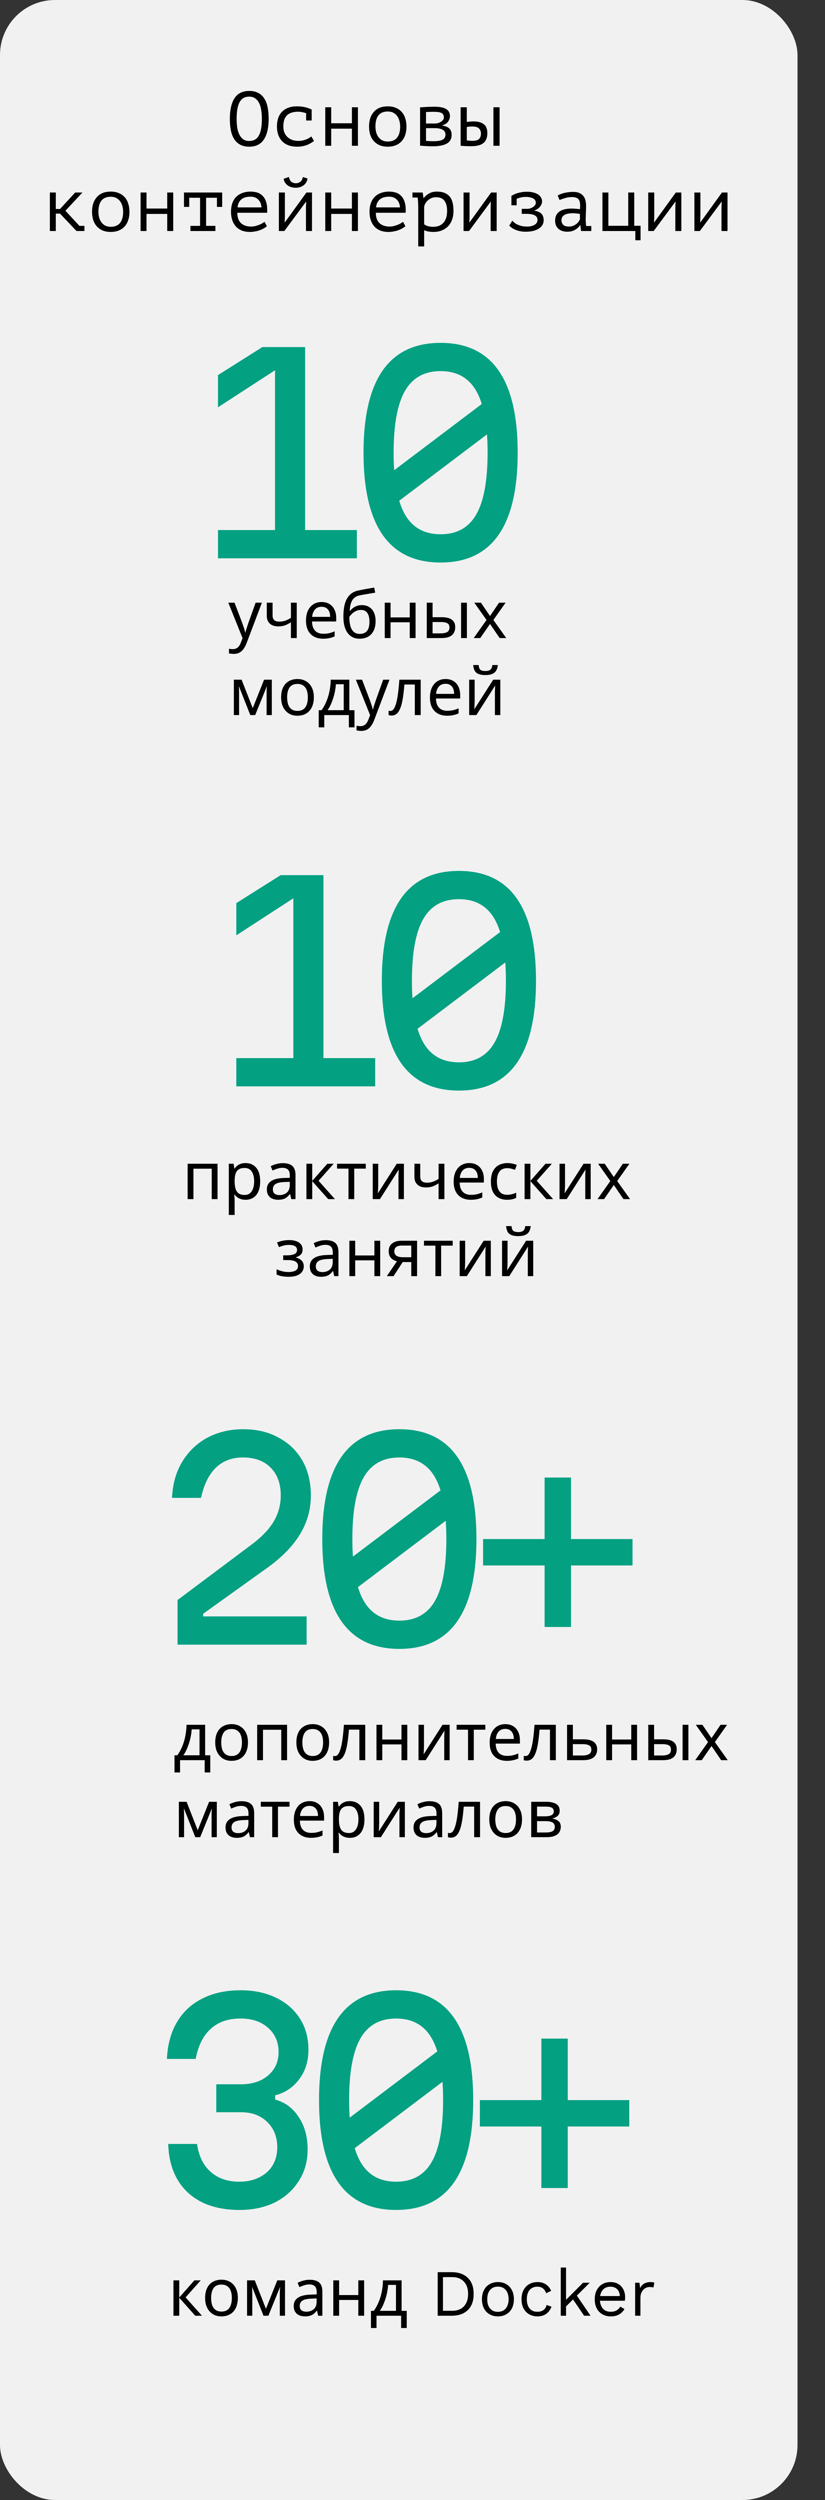
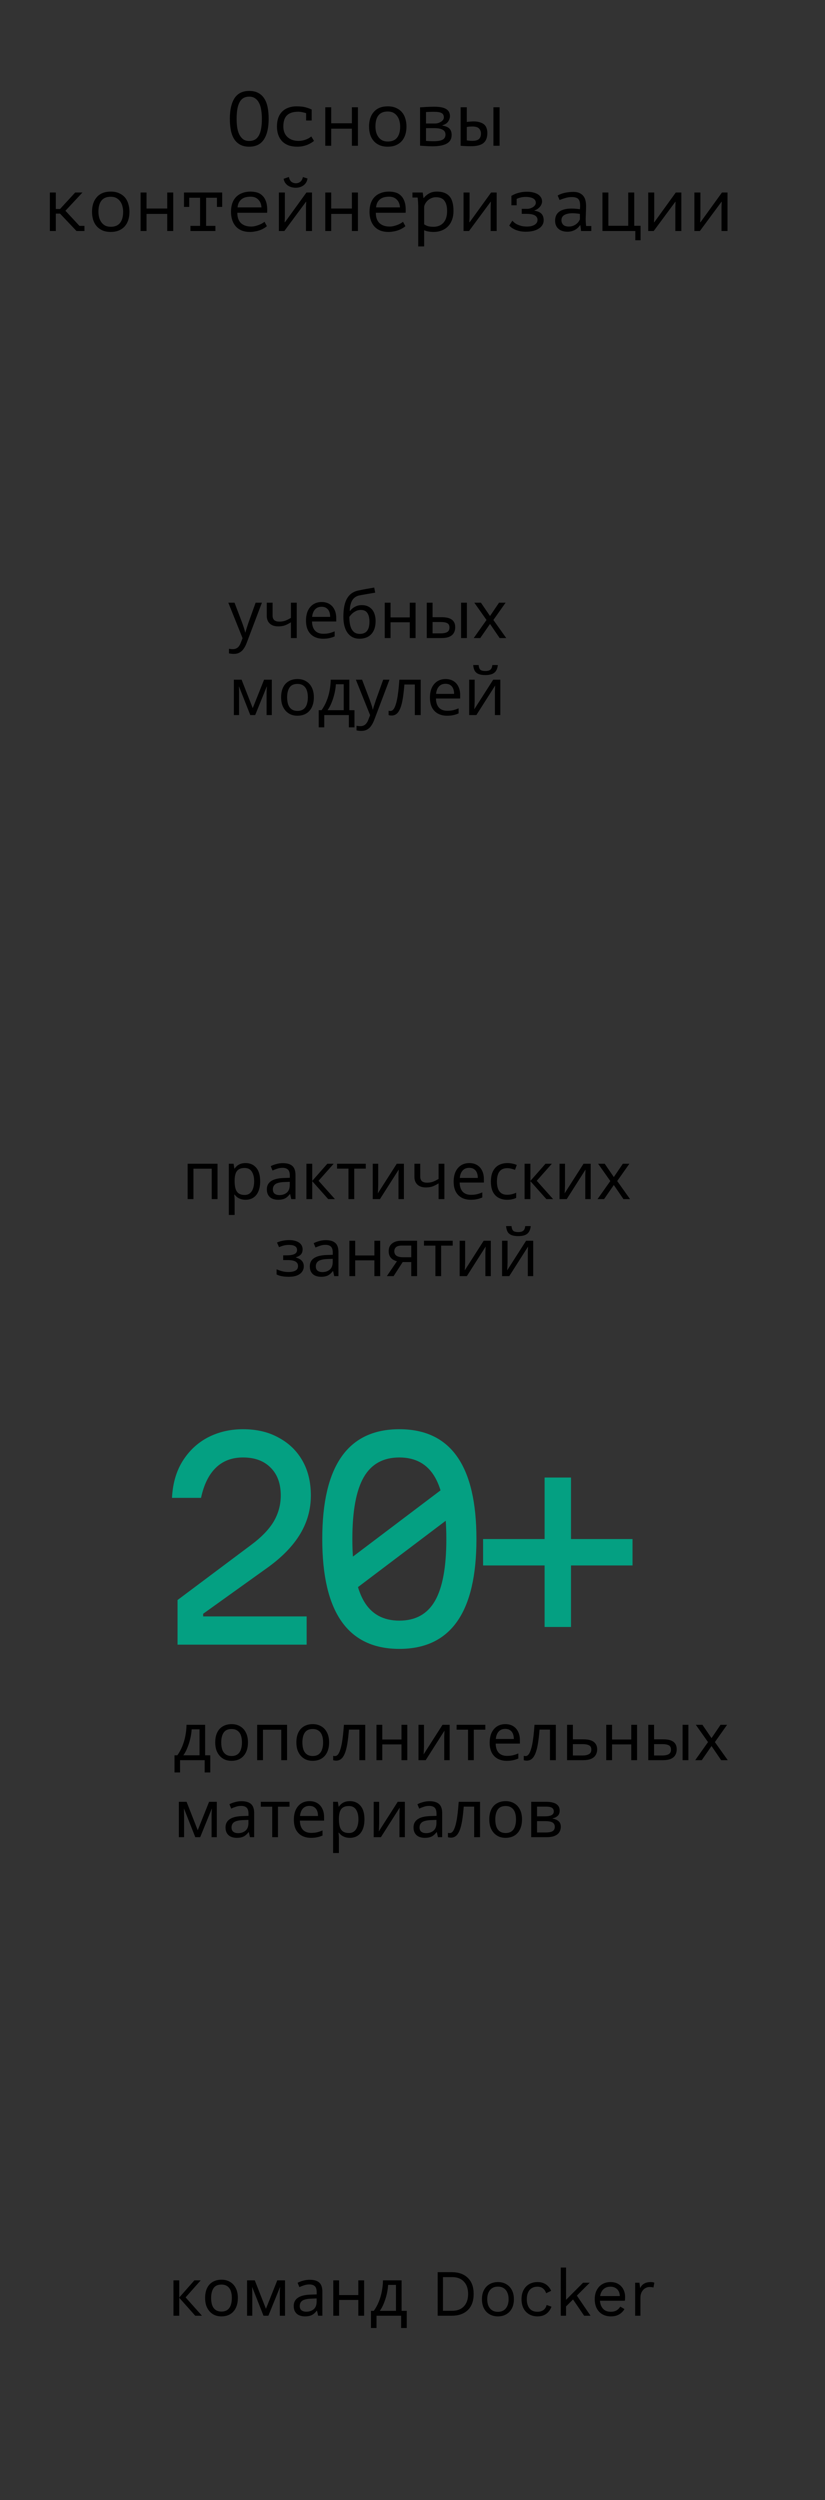
<svg xmlns="http://www.w3.org/2000/svg" width="300" height="909" viewBox="0 0 300 909" fill="none">
  <rect x="0" y="0" width="300" height="909" fill="#333333" stroke="none" />
-   <rect width="290" height="909" rx="20" fill="#F1F1F1" />
  <path d="M83.582 43.2C83.582 39.952 84.152 37.451 85.29 35.696C86.448 33.941 88.221 33.064 90.61 33.064C91.917 33.064 93.018 33.307 93.914 33.792C94.829 34.277 95.566 34.968 96.126 35.864C96.686 36.741 97.088 37.805 97.33 39.056C97.573 40.288 97.694 41.669 97.694 43.2C97.694 46.448 97.116 48.949 95.958 50.704C94.82 52.459 93.037 53.336 90.61 53.336C89.322 53.336 88.23 53.093 87.334 52.608C86.438 52.123 85.71 51.441 85.15 50.564C84.59 49.668 84.189 48.604 83.946 47.372C83.704 46.121 83.582 44.731 83.582 43.2ZM86.046 43.2C86.046 44.283 86.112 45.309 86.242 46.28C86.392 47.251 86.644 48.109 86.998 48.856C87.353 49.584 87.82 50.172 88.398 50.62C88.977 51.049 89.714 51.264 90.61 51.264C92.216 51.264 93.382 50.611 94.11 49.304C94.857 47.997 95.23 45.963 95.23 43.2C95.23 42.136 95.156 41.119 95.006 40.148C94.876 39.159 94.633 38.3 94.278 37.572C93.924 36.825 93.448 36.237 92.85 35.808C92.253 35.36 91.506 35.136 90.61 35.136C89.024 35.136 87.866 35.799 87.138 37.124C86.41 38.431 86.046 40.456 86.046 43.2ZM111.319 41.156C110.89 41.007 110.423 40.885 109.919 40.792C109.434 40.68 108.949 40.624 108.463 40.624C106.634 40.624 105.271 41.053 104.375 41.912C103.479 42.771 103.031 44.133 103.031 46C103.031 46.821 103.162 47.559 103.423 48.212C103.685 48.847 104.058 49.388 104.543 49.836C105.029 50.284 105.607 50.629 106.279 50.872C106.97 51.115 107.726 51.236 108.547 51.236C109.425 51.236 110.274 51.087 111.095 50.788C111.935 50.489 112.635 50.097 113.195 49.612L114.175 51.236C113.914 51.46 113.587 51.693 113.195 51.936C112.803 52.179 112.346 52.412 111.823 52.636C111.319 52.841 110.75 53.009 110.115 53.14C109.499 53.271 108.827 53.336 108.099 53.336C106.886 53.336 105.813 53.168 104.879 52.832C103.965 52.477 103.199 51.983 102.583 51.348C101.967 50.695 101.501 49.92 101.183 49.024C100.866 48.109 100.707 47.101 100.707 46C100.707 44.824 100.866 43.779 101.183 42.864C101.519 41.949 101.995 41.184 102.611 40.568C103.227 39.952 103.974 39.485 104.851 39.168C105.729 38.832 106.709 38.664 107.791 38.664C109.173 38.664 110.293 38.785 111.151 39.028C112.029 39.271 112.766 39.541 113.363 39.84L113.335 39.924V43.816H111.319V41.156ZM127.968 46.784H120.436V53H118.28V39H120.436V44.824H127.968V39H130.152V53H127.968V46.784ZM134.201 46C134.201 43.741 134.789 41.959 135.965 40.652C137.141 39.327 138.821 38.664 141.005 38.664C142.181 38.664 143.189 38.86 144.029 39.252C144.888 39.625 145.597 40.139 146.157 40.792C146.717 41.445 147.128 42.22 147.389 43.116C147.669 44.012 147.809 44.973 147.809 46C147.809 47.12 147.66 48.137 147.361 49.052C147.063 49.948 146.624 50.713 146.045 51.348C145.467 51.983 144.748 52.477 143.889 52.832C143.049 53.168 142.088 53.336 141.005 53.336C139.848 53.336 138.84 53.149 137.981 52.776C137.123 52.384 136.413 51.861 135.853 51.208C135.293 50.555 134.873 49.78 134.593 48.884C134.332 47.988 134.201 47.027 134.201 46ZM136.525 46C136.525 46.653 136.6 47.307 136.749 47.96C136.917 48.613 137.179 49.201 137.533 49.724C137.888 50.247 138.345 50.667 138.905 50.984C139.484 51.301 140.184 51.46 141.005 51.46C142.499 51.46 143.619 51.003 144.365 50.088C145.131 49.155 145.513 47.792 145.513 46C145.513 45.328 145.429 44.675 145.261 44.04C145.112 43.387 144.851 42.799 144.477 42.276C144.123 41.753 143.656 41.333 143.077 41.016C142.517 40.699 141.827 40.54 141.005 40.54C139.512 40.54 138.392 40.997 137.645 41.912C136.899 42.827 136.525 44.189 136.525 46ZM152.755 39.028C153.109 39.009 153.464 38.991 153.819 38.972C154.173 38.935 154.556 38.907 154.967 38.888C155.377 38.869 155.816 38.851 156.283 38.832C156.768 38.813 157.309 38.804 157.907 38.804C159.923 38.804 161.379 39.093 162.275 39.672C163.171 40.232 163.619 41.081 163.619 42.22C163.619 42.873 163.404 43.527 162.975 44.18C162.545 44.815 161.845 45.272 160.875 45.552V45.664C162.107 45.869 162.975 46.252 163.479 46.812C163.983 47.353 164.235 48.1 164.235 49.052C164.235 50.508 163.637 51.563 162.443 52.216C161.267 52.869 159.549 53.196 157.291 53.196C156.395 53.196 155.592 53.168 154.883 53.112C154.173 53.075 153.464 53.028 152.755 52.972V39.028ZM154.911 51.236C155.34 51.273 155.769 51.301 156.199 51.32C156.628 51.339 157.113 51.348 157.655 51.348C159.111 51.348 160.193 51.171 160.903 50.816C161.631 50.443 161.995 49.808 161.995 48.912C161.995 48.557 161.92 48.24 161.771 47.96C161.64 47.68 161.407 47.437 161.071 47.232C160.753 47.027 160.333 46.868 159.811 46.756C159.288 46.644 158.635 46.588 157.851 46.588H154.911V51.236ZM158.243 44.908C158.616 44.908 158.989 44.852 159.363 44.74C159.736 44.609 160.072 44.451 160.371 44.264C160.688 44.059 160.94 43.825 161.127 43.564C161.313 43.284 161.407 42.995 161.407 42.696C161.407 41.931 161.127 41.399 160.567 41.1C160.025 40.801 159.111 40.652 157.823 40.652C157.113 40.652 156.544 40.661 156.115 40.68C155.704 40.699 155.303 40.717 154.911 40.736V44.908H158.243ZM169.74 51.04C170.43 51.152 171.093 51.208 171.728 51.208C172.904 51.208 173.725 50.984 174.192 50.536C174.658 50.069 174.892 49.416 174.892 48.576C174.892 47.829 174.658 47.213 174.192 46.728C173.744 46.243 172.95 46 171.812 46C171.494 46 171.149 46.009 170.776 46.028C170.402 46.047 170.057 46.103 169.74 46.196V51.04ZM169.74 44.348C170.188 44.273 170.617 44.227 171.028 44.208C171.438 44.171 171.83 44.152 172.204 44.152C173.156 44.152 173.949 44.264 174.584 44.488C175.237 44.693 175.76 44.983 176.152 45.356C176.544 45.729 176.814 46.177 176.964 46.7C177.132 47.204 177.216 47.745 177.216 48.324C177.216 50.023 176.74 51.255 175.788 52.02C174.854 52.785 173.333 53.168 171.224 53.168C170.029 53.168 168.788 53.112 167.5 53V39H169.74V44.348ZM179.428 39H181.668V53H179.428V39ZM21.83 77.672H20.29V84H18.134V70H20.29V75.992H21.83L27.346 70H29.978L23.79 76.636L28.886 82.124H30.706V84H27.822L21.83 77.672ZM33.467 77C33.467 74.741 34.055 72.959 35.231 71.652C36.407 70.327 38.087 69.664 40.271 69.664C41.447 69.664 42.455 69.86 43.295 70.252C44.154 70.625 44.863 71.139 45.423 71.792C45.983 72.445 46.394 73.22 46.655 74.116C46.935 75.012 47.075 75.973 47.075 77C47.075 78.12 46.926 79.137 46.627 80.052C46.328 80.948 45.89 81.713 45.311 82.348C44.732 82.983 44.014 83.477 43.155 83.832C42.315 84.168 41.354 84.336 40.271 84.336C39.114 84.336 38.106 84.149 37.247 83.776C36.388 83.384 35.679 82.861 35.119 82.208C34.559 81.555 34.139 80.78 33.859 79.884C33.598 78.988 33.467 78.027 33.467 77ZM35.791 77C35.791 77.653 35.866 78.307 36.015 78.96C36.183 79.613 36.444 80.201 36.799 80.724C37.154 81.247 37.611 81.667 38.171 81.984C38.75 82.301 39.45 82.46 40.271 82.46C41.764 82.46 42.884 82.003 43.631 81.088C44.396 80.155 44.779 78.792 44.779 77C44.779 76.328 44.695 75.675 44.527 75.04C44.378 74.387 44.116 73.799 43.743 73.276C43.388 72.753 42.922 72.333 42.343 72.016C41.783 71.699 41.092 71.54 40.271 71.54C38.778 71.54 37.658 71.997 36.911 72.912C36.164 73.827 35.791 75.189 35.791 77ZM60.812 77.784H53.28V84H51.124V70H53.28V75.824H60.812V70H62.996V84H60.812V77.784ZM66.905 70H80.793V75.236H78.889V71.904H74.941V82.124H78.329V84H69.257V82.124H72.757V71.904H68.809V75.236H66.905V70ZM97.05 82.236C96.714 82.535 96.313 82.815 95.846 83.076C95.398 83.337 94.904 83.561 94.362 83.748C93.821 83.935 93.252 84.075 92.654 84.168C92.076 84.28 91.488 84.336 90.89 84.336C89.77 84.336 88.781 84.168 87.922 83.832C87.064 83.477 86.345 82.983 85.766 82.348C85.188 81.695 84.749 80.92 84.45 80.024C84.152 79.128 84.002 78.12 84.002 77C84.002 75.824 84.161 74.779 84.478 73.864C84.814 72.949 85.29 72.184 85.906 71.568C86.522 70.952 87.269 70.485 88.146 70.168C89.024 69.832 90.004 69.664 91.086 69.664C91.87 69.664 92.645 69.767 93.41 69.972C94.176 70.177 94.848 70.569 95.426 71.148C96.024 71.708 96.481 72.492 96.798 73.5C97.116 74.489 97.228 75.777 97.134 77.364H86.298C86.298 79.044 86.746 80.304 87.642 81.144C88.557 81.965 89.77 82.376 91.282 82.376C91.786 82.376 92.281 82.32 92.766 82.208C93.27 82.077 93.746 81.928 94.194 81.76C94.642 81.592 95.034 81.405 95.37 81.2C95.725 80.995 95.996 80.808 96.182 80.64L97.05 82.236ZM91.142 71.512C90.526 71.512 89.938 71.577 89.378 71.708C88.837 71.839 88.352 72.063 87.922 72.38C87.512 72.679 87.166 73.08 86.886 73.584C86.625 74.069 86.457 74.676 86.382 75.404H95.09C94.997 74.172 94.596 73.22 93.886 72.548C93.196 71.857 92.281 71.512 91.142 71.512ZM111.263 75.208L111.347 73.36H111.263L103.395 84H101.407V70H103.591V79.044L103.507 80.808H103.619L111.431 70H113.447V84H111.263V75.208ZM105.047 64.344C105.234 65.203 105.551 65.8 105.999 66.136C106.466 66.472 106.998 66.64 107.595 66.64C108.193 66.64 108.725 66.463 109.191 66.108C109.658 65.753 109.975 65.175 110.143 64.372L111.823 64.904C111.655 65.987 111.17 66.817 110.367 67.396C109.583 67.975 108.641 68.264 107.539 68.264C107.035 68.264 106.531 68.199 106.027 68.068C105.542 67.937 105.103 67.741 104.711 67.48C104.319 67.219 103.983 66.883 103.703 66.472C103.423 66.061 103.237 65.576 103.143 65.016L105.047 64.344ZM127.968 77.784H120.436V84H118.28V70H120.436V75.824H127.968V70H130.152V84H127.968V77.784ZM147.417 82.236C147.081 82.535 146.68 82.815 146.213 83.076C145.765 83.337 145.271 83.561 144.729 83.748C144.188 83.935 143.619 84.075 143.021 84.168C142.443 84.28 141.855 84.336 141.257 84.336C140.137 84.336 139.148 84.168 138.289 83.832C137.431 83.477 136.712 82.983 136.133 82.348C135.555 81.695 135.116 80.92 134.817 80.024C134.519 79.128 134.369 78.12 134.369 77C134.369 75.824 134.528 74.779 134.845 73.864C135.181 72.949 135.657 72.184 136.273 71.568C136.889 70.952 137.636 70.485 138.513 70.168C139.391 69.832 140.371 69.664 141.453 69.664C142.237 69.664 143.012 69.767 143.777 69.972C144.543 70.177 145.215 70.569 145.793 71.148C146.391 71.708 146.848 72.492 147.165 73.5C147.483 74.489 147.595 75.777 147.501 77.364H136.665C136.665 79.044 137.113 80.304 138.009 81.144C138.924 81.965 140.137 82.376 141.649 82.376C142.153 82.376 142.648 82.32 143.133 82.208C143.637 82.077 144.113 81.928 144.561 81.76C145.009 81.592 145.401 81.405 145.737 81.2C146.092 80.995 146.363 80.808 146.549 80.64L147.417 82.236ZM141.509 71.512C140.893 71.512 140.305 71.577 139.745 71.708C139.204 71.839 138.719 72.063 138.289 72.38C137.879 72.679 137.533 73.08 137.253 73.584C136.992 74.069 136.824 74.676 136.749 75.404H145.457C145.364 74.172 144.963 73.22 144.253 72.548C143.563 71.857 142.648 71.512 141.509 71.512ZM152.083 74.9C152.083 74.732 152.073 74.517 152.055 74.256C152.055 73.976 152.045 73.696 152.027 73.416C152.008 73.117 151.98 72.828 151.943 72.548C151.924 72.268 151.896 72.025 151.859 71.82H149.983V70H153.707L153.987 71.96H154.127C154.631 71.307 155.265 70.765 156.031 70.336C156.815 69.888 157.767 69.664 158.887 69.664C160.884 69.664 162.387 70.215 163.395 71.316C164.403 72.417 164.907 74.219 164.907 76.72C164.907 77.896 164.729 78.96 164.375 79.912C164.039 80.845 163.553 81.639 162.919 82.292C162.284 82.945 161.519 83.449 160.623 83.804C159.727 84.159 158.737 84.336 157.655 84.336C157.263 84.336 156.908 84.317 156.591 84.28C156.292 84.261 156.012 84.224 155.751 84.168C155.508 84.131 155.265 84.075 155.023 84C154.78 83.925 154.519 83.832 154.239 83.72V89.6H152.083V74.9ZM158.523 71.708C157.963 71.708 157.431 71.811 156.927 72.016C156.441 72.221 156.003 72.492 155.611 72.828C155.237 73.164 154.929 73.537 154.687 73.948C154.444 74.359 154.295 74.769 154.239 75.18V81.564C154.649 81.844 155.107 82.068 155.611 82.236C156.133 82.385 156.815 82.46 157.655 82.46C159.148 82.46 160.343 81.975 161.239 81.004C162.135 80.015 162.583 78.577 162.583 76.692C162.583 75.105 162.265 73.883 161.631 73.024C161.015 72.147 159.979 71.708 158.523 71.708ZM178.42 75.208L178.504 73.36H178.42L170.552 84H168.564V70H170.748V79.044L170.664 80.808H170.776L178.588 70H180.604V84H178.42V75.208ZM185.969 71.316L185.941 71.232C186.258 71.045 186.594 70.868 186.949 70.7C187.322 70.513 187.733 70.355 188.181 70.224C188.647 70.075 189.17 69.953 189.749 69.86C190.327 69.767 190.99 69.72 191.737 69.72C192.502 69.72 193.211 69.804 193.865 69.972C194.518 70.121 195.087 70.345 195.573 70.644C196.058 70.943 196.431 71.316 196.693 71.764C196.973 72.193 197.113 72.688 197.113 73.248C197.113 73.547 197.047 73.864 196.917 74.2C196.805 74.517 196.627 74.825 196.385 75.124C196.142 75.423 195.853 75.693 195.517 75.936C195.181 76.179 194.798 76.365 194.369 76.496V76.608C195.601 76.813 196.459 77.205 196.945 77.784C197.449 78.363 197.701 79.128 197.701 80.08C197.701 80.677 197.561 81.228 197.281 81.732C197.001 82.236 196.581 82.675 196.021 83.048C195.479 83.421 194.798 83.72 193.977 83.944C193.174 84.149 192.231 84.252 191.149 84.252C190.346 84.252 189.618 84.177 188.965 84.028C188.311 83.879 187.733 83.692 187.229 83.468C186.743 83.244 186.323 83.001 185.969 82.74C185.633 82.479 185.371 82.236 185.185 82.012L186.305 80.248C186.51 80.472 186.762 80.715 187.061 80.976C187.359 81.219 187.723 81.443 188.153 81.648C188.601 81.853 189.105 82.031 189.665 82.18C190.243 82.311 190.906 82.376 191.653 82.376C192.175 82.376 192.661 82.329 193.109 82.236C193.575 82.124 193.977 81.975 194.313 81.788C194.667 81.583 194.947 81.331 195.153 81.032C195.358 80.715 195.461 80.351 195.461 79.94C195.461 79.231 195.134 78.689 194.481 78.316C193.846 77.943 192.791 77.756 191.317 77.756H189.721V75.936H191.709C192.082 75.936 192.455 75.88 192.829 75.768C193.202 75.637 193.538 75.479 193.837 75.292C194.135 75.087 194.378 74.853 194.565 74.592C194.751 74.312 194.845 74.023 194.845 73.724C194.845 73.351 194.751 73.033 194.565 72.772C194.378 72.492 194.117 72.268 193.781 72.1C193.463 71.932 193.081 71.811 192.633 71.736C192.203 71.643 191.746 71.596 191.261 71.596C190.514 71.596 189.861 71.671 189.301 71.82C188.741 71.951 188.265 72.119 187.873 72.324V74.648H185.969V71.316ZM202.786 71.092C203.588 70.625 204.494 70.289 205.502 70.084C206.51 69.879 207.499 69.776 208.47 69.776C209.422 69.776 210.196 69.925 210.794 70.224C211.41 70.523 211.886 70.915 212.222 71.4C212.576 71.867 212.81 72.408 212.922 73.024C213.052 73.621 213.118 74.228 213.118 74.844C213.118 75.553 213.099 76.309 213.062 77.112C213.024 77.915 212.996 78.717 212.978 79.52C212.978 80.453 213.034 81.34 213.146 82.18H215.022V84H211.298L211.046 81.9H210.906C210.794 82.068 210.626 82.283 210.402 82.544C210.178 82.805 209.879 83.067 209.506 83.328C209.151 83.571 208.712 83.785 208.19 83.972C207.667 84.159 207.051 84.252 206.342 84.252C204.96 84.252 203.868 83.897 203.066 83.188C202.263 82.479 201.862 81.508 201.862 80.276C201.862 79.324 202.067 78.531 202.478 77.896C202.907 77.261 203.514 76.776 204.298 76.44C205.082 76.104 206.024 75.908 207.126 75.852C208.246 75.796 209.496 75.871 210.878 76.076C210.971 75.217 210.98 74.508 210.906 73.948C210.85 73.369 210.7 72.912 210.458 72.576C210.234 72.24 209.907 72.007 209.478 71.876C209.067 71.727 208.554 71.652 207.938 71.652C207.098 71.652 206.295 71.773 205.53 72.016C204.764 72.24 204.083 72.473 203.486 72.716L202.786 71.092ZM206.902 82.376C207.424 82.376 207.91 82.292 208.358 82.124C208.806 81.956 209.198 81.741 209.534 81.48C209.87 81.219 210.15 80.939 210.374 80.64C210.598 80.323 210.766 80.024 210.878 79.744V77.784C209.907 77.616 209.011 77.532 208.19 77.532C207.368 77.532 206.659 77.625 206.062 77.812C205.464 77.98 204.998 78.251 204.662 78.624C204.326 78.997 204.158 79.483 204.158 80.08C204.158 80.696 204.363 81.237 204.774 81.704C205.203 82.152 205.912 82.376 206.902 82.376ZM232.931 87.36H231.027V84H219.071V70H221.227V82.096H228.451V70H230.635V82.096H232.931V87.36ZM245.576 75.208L245.66 73.36H245.576L237.708 84H235.72V70H237.904V79.044L237.82 80.808H237.932L245.744 70H247.76V84H245.576V75.208ZM262.365 75.208L262.449 73.36H262.365L254.497 84H252.509V70H254.693V79.044L254.609 80.808H254.721L262.533 70H264.549V84H262.365V75.208Z" fill="black" />
-   <path d="M110.952 126.2V192.728H129.768V203H79.272V192.728H100.008V130.808L103.08 132.632L79.272 148.088V136.376L95.4 126.2H110.952ZM160.219 204.536C150.875 204.536 143.867 201.208 139.195 194.552C134.523 187.896 132.187 177.912 132.187 164.6C132.187 151.288 134.523 141.304 139.195 134.648C143.867 127.992 150.875 124.664 160.219 124.664C169.563 124.664 176.571 127.992 181.243 134.648C185.915 141.304 188.251 151.288 188.251 164.6C188.251 177.912 185.915 187.896 181.243 194.552C176.571 201.208 169.563 204.536 160.219 204.536ZM160.219 194.264C166.107 194.264 170.427 191.864 173.179 187.064C175.931 182.264 177.307 174.776 177.307 164.6C177.307 154.424 175.931 146.936 173.179 142.136C170.427 137.336 166.107 134.936 160.219 134.936C154.331 134.936 150.011 137.336 147.259 142.136C144.507 146.936 143.131 154.424 143.131 164.6C143.131 174.776 144.507 182.264 147.259 187.064C150.011 191.864 154.331 194.264 160.219 194.264ZM139.963 173.528L180.091 143.192V155.672L139.963 186.008V173.528Z" fill="#04A082" />
-   <path d="M117.613 318.2V384.728H136.429V395H85.933V384.728H106.669V322.808L109.741 324.632L85.933 340.088V328.376L102.061 318.2H117.613ZM166.879 396.536C157.535 396.536 150.527 393.208 145.855 386.552C141.183 379.896 138.847 369.912 138.847 356.6C138.847 343.288 141.183 333.304 145.855 326.648C150.527 319.992 157.535 316.664 166.879 316.664C176.223 316.664 183.231 319.992 187.903 326.648C192.575 333.304 194.911 343.288 194.911 356.6C194.911 369.912 192.575 379.896 187.903 386.552C183.231 393.208 176.223 396.536 166.879 396.536ZM166.879 386.264C172.767 386.264 177.087 383.864 179.839 379.064C182.591 374.264 183.967 366.776 183.967 356.6C183.967 346.424 182.591 338.936 179.839 334.136C177.087 329.336 172.767 326.936 166.879 326.936C160.991 326.936 156.671 329.336 153.919 334.136C151.167 338.936 149.791 346.424 149.791 356.6C149.791 366.776 151.167 374.264 153.919 379.064C156.671 383.864 160.991 386.264 166.879 386.264ZM146.623 365.528L186.751 335.192V347.672L146.623 378.008V365.528Z" fill="#04A082" />
  <path d="M64.56 581.776L91.344 561.712C95.056 558.96 97.776 556.144 99.504 553.264C101.232 550.32 102.096 547.152 102.096 543.76C102.096 539.472 100.88 536.112 98.448 533.68C96.016 531.184 92.656 529.936 88.368 529.936C84.336 529.936 81.04 531.184 78.48 533.68C75.92 536.176 74.128 539.824 73.104 544.624H62.544C62.8 539.44 64.08 534.992 66.384 531.28C68.752 527.504 71.824 524.624 75.6 522.64C79.44 520.656 83.696 519.664 88.368 519.664C93.36 519.664 97.68 520.688 101.328 522.736C105.04 524.72 107.92 527.504 109.968 531.088C112.016 534.672 113.04 538.896 113.04 543.76C113.04 548.752 111.76 553.392 109.2 557.68C106.64 561.968 102.768 566 97.584 569.776L73.872 586.768V587.728H111.504V598H64.56V581.776ZM145.219 599.536C135.875 599.536 128.867 596.208 124.195 589.552C119.523 582.896 117.187 572.912 117.187 559.6C117.187 546.288 119.523 536.304 124.195 529.648C128.867 522.992 135.875 519.664 145.219 519.664C154.563 519.664 161.571 522.992 166.243 529.648C170.915 536.304 173.251 546.288 173.251 559.6C173.251 572.912 170.915 582.896 166.243 589.552C161.571 596.208 154.563 599.536 145.219 599.536ZM145.219 589.264C151.107 589.264 155.427 586.864 158.179 582.064C160.931 577.264 162.307 569.776 162.307 559.6C162.307 549.424 160.931 541.936 158.179 537.136C155.427 532.336 151.107 529.936 145.219 529.936C139.331 529.936 135.011 532.336 132.259 537.136C129.507 541.936 128.131 549.424 128.131 559.6C128.131 569.776 129.507 577.264 132.259 582.064C135.011 586.864 139.331 589.264 145.219 589.264ZM124.963 568.528L165.091 538.192V550.672L124.963 581.008V568.528ZM198.038 591.568V569.2H175.67V559.6H198.038V537.232H207.638V559.6H230.006V569.2H207.638V591.568H198.038Z" fill="#04A082" />
  <path d="M83.024 219.136H85.28L88.064 226.456C88.224 226.888 88.368 227.304 88.496 227.704C88.64 228.104 88.768 228.496 88.88 228.88C88.992 229.248 89.08 229.608 89.144 229.96H89.24C89.336 229.56 89.488 229.04 89.696 228.4C89.904 227.744 90.12 227.088 90.344 226.432L92.96 219.136H95.24L89.696 233.776C89.392 234.576 89.032 235.272 88.616 235.864C88.216 236.472 87.72 236.936 87.128 237.256C86.552 237.592 85.848 237.76 85.016 237.76C84.632 237.76 84.296 237.736 84.008 237.688C83.72 237.656 83.472 237.616 83.264 237.568V235.888C83.44 235.92 83.648 235.952 83.888 235.984C84.144 236.016 84.408 236.032 84.68 236.032C85.176 236.032 85.6 235.936 85.952 235.744C86.32 235.568 86.632 235.304 86.888 234.952C87.144 234.616 87.36 234.216 87.536 233.752L88.208 232.048L83.024 219.136ZM99.122 223.816C99.122 224.568 99.33 225.128 99.746 225.496C100.178 225.848 100.794 226.024 101.594 226.024C102.394 226.024 103.122 225.904 103.778 225.664C104.434 225.408 105.106 225.072 105.794 224.656V219.136H107.906V232H105.794V226.264C105.074 226.728 104.362 227.096 103.658 227.368C102.97 227.624 102.138 227.752 101.162 227.752C99.85 227.752 98.826 227.408 98.09 226.72C97.37 226.032 97.01 225.112 97.01 223.96V219.136H99.122V223.816ZM116.961 218.896C118.065 218.896 119.009 219.136 119.793 219.616C120.593 220.096 121.201 220.776 121.617 221.656C122.049 222.52 122.265 223.536 122.265 224.704V225.976H113.457C113.489 227.432 113.857 228.544 114.561 229.312C115.281 230.064 116.281 230.44 117.561 230.44C118.377 230.44 119.097 230.368 119.721 230.224C120.361 230.064 121.017 229.84 121.689 229.552V231.4C121.033 231.688 120.385 231.896 119.745 232.024C119.105 232.168 118.345 232.24 117.465 232.24C116.249 232.24 115.169 231.992 114.225 231.496C113.297 231 112.569 230.264 112.041 229.288C111.529 228.296 111.273 227.088 111.273 225.664C111.273 224.256 111.505 223.048 111.969 222.04C112.449 221.032 113.113 220.256 113.961 219.712C114.825 219.168 115.825 218.896 116.961 218.896ZM116.937 220.624C115.929 220.624 115.129 220.952 114.537 221.608C113.961 222.248 113.617 223.144 113.505 224.296H120.057C120.057 223.56 119.945 222.92 119.721 222.376C119.497 221.832 119.153 221.408 118.689 221.104C118.241 220.784 117.657 220.624 116.937 220.624ZM124.868 224.272C124.868 222.4 125.052 220.808 125.42 219.496C125.804 218.168 126.388 217.112 127.172 216.328C127.972 215.528 128.996 214.992 130.244 214.72C131.284 214.496 132.3 214.296 133.292 214.12C134.284 213.944 135.212 213.784 136.076 213.64L136.436 215.488C136.02 215.552 135.556 215.632 135.044 215.728C134.532 215.808 134.012 215.896 133.484 215.992C132.956 216.072 132.444 216.16 131.948 216.256C131.468 216.336 131.044 216.416 130.676 216.496C130.148 216.608 129.676 216.8 129.26 217.072C128.844 217.328 128.484 217.68 128.18 218.128C127.892 218.576 127.66 219.128 127.484 219.784C127.308 220.44 127.204 221.216 127.172 222.112H127.316C127.54 221.808 127.844 221.496 128.228 221.176C128.628 220.856 129.1 220.584 129.644 220.36C130.204 220.136 130.836 220.024 131.54 220.024C132.66 220.024 133.588 220.272 134.324 220.768C135.076 221.248 135.636 221.92 136.004 222.784C136.388 223.648 136.58 224.656 136.58 225.808C136.58 227.232 136.332 228.424 135.836 229.384C135.34 230.344 134.652 231.064 133.772 231.544C132.892 232.008 131.868 232.24 130.7 232.24C129.82 232.24 129.02 232.072 128.3 231.736C127.58 231.384 126.964 230.872 126.452 230.2C125.94 229.528 125.548 228.696 125.276 227.704C125.004 226.712 124.868 225.568 124.868 224.272ZM130.868 230.488C131.572 230.488 132.18 230.344 132.692 230.056C133.22 229.768 133.628 229.296 133.916 228.64C134.204 227.984 134.348 227.112 134.348 226.024C134.348 224.712 134.1 223.68 133.604 222.928C133.124 222.16 132.324 221.776 131.204 221.776C130.5 221.776 129.86 221.936 129.284 222.256C128.708 222.56 128.228 222.912 127.844 223.312C127.46 223.712 127.188 224.048 127.028 224.32C127.028 225.104 127.084 225.864 127.196 226.6C127.308 227.336 127.5 228 127.772 228.592C128.06 229.168 128.452 229.632 128.948 229.984C129.46 230.32 130.1 230.488 130.868 230.488ZM142.019 219.136V224.488H149.003V219.136H151.115V232H149.003V226.264H142.019V232H139.907V219.136H142.019ZM155.188 232V219.136H157.3V224.416H160.636C161.756 224.416 162.676 224.552 163.396 224.824C164.116 225.096 164.652 225.504 165.004 226.048C165.356 226.576 165.532 227.248 165.532 228.064C165.532 228.864 165.356 229.56 165.004 230.152C164.668 230.744 164.132 231.2 163.396 231.52C162.676 231.84 161.724 232 160.54 232H155.188ZM160.348 230.296C161.26 230.296 162.004 230.144 162.58 229.84C163.156 229.52 163.444 228.968 163.444 228.184C163.444 227.4 163.18 226.872 162.652 226.6C162.124 226.312 161.364 226.168 160.372 226.168H157.3V230.296H160.348ZM167.668 232V219.136H169.78V232H167.668ZM176.916 225.424L172.476 219.136H174.876L178.188 223.984L181.476 219.136H183.852L179.412 225.424L184.092 232H181.692L178.188 226.864L174.636 232H172.26L176.916 225.424ZM98.84 247.136V260H96.944V251.792C96.944 251.456 96.952 251.104 96.968 250.736C97 250.368 97.032 250.008 97.064 249.656H96.992L92.792 260H91.016L86.936 249.656H86.864C86.896 250.008 86.912 250.368 86.912 250.736C86.928 251.104 86.936 251.48 86.936 251.864V260H85.04V247.136H87.848L91.904 257.48L96.032 247.136H98.84ZM114.13 253.544C114.13 254.616 113.986 255.568 113.698 256.4C113.426 257.216 113.026 257.912 112.498 258.488C111.986 259.064 111.354 259.504 110.602 259.808C109.866 260.096 109.042 260.24 108.13 260.24C107.282 260.24 106.498 260.096 105.778 259.808C105.058 259.504 104.434 259.064 103.906 258.488C103.378 257.912 102.962 257.216 102.658 256.4C102.37 255.568 102.226 254.616 102.226 253.544C102.226 252.12 102.466 250.92 102.946 249.944C103.426 248.952 104.114 248.2 105.01 247.688C105.906 247.16 106.97 246.896 108.202 246.896C109.37 246.896 110.394 247.16 111.274 247.688C112.17 248.2 112.866 248.952 113.362 249.944C113.874 250.92 114.13 252.12 114.13 253.544ZM104.41 253.544C104.41 254.552 104.538 255.432 104.794 256.184C105.066 256.92 105.482 257.488 106.042 257.888C106.602 258.288 107.314 258.488 108.178 258.488C109.042 258.488 109.754 258.288 110.314 257.888C110.874 257.488 111.282 256.92 111.538 256.184C111.81 255.432 111.946 254.552 111.946 253.544C111.946 252.52 111.81 251.648 111.538 250.928C111.266 250.208 110.85 249.656 110.29 249.272C109.746 248.872 109.034 248.672 108.154 248.672C106.842 248.672 105.89 249.104 105.298 249.968C104.706 250.832 104.41 252.024 104.41 253.544ZM127.03 247.136V258.224H128.902V264.464H126.862V260H117.91V264.464H115.894V258.224H116.926C117.662 257.2 118.27 256.088 118.75 254.888C119.246 253.672 119.614 252.408 119.854 251.096C120.11 249.768 120.246 248.448 120.262 247.136H127.03ZM122.134 248.792C122.07 249.88 121.902 251.008 121.63 252.176C121.358 253.328 121.006 254.432 120.574 255.488C120.158 256.544 119.67 257.456 119.11 258.224H124.99V248.792H122.134ZM129.407 247.136H131.663L134.447 254.456C134.607 254.888 134.751 255.304 134.879 255.704C135.023 256.104 135.151 256.496 135.263 256.88C135.375 257.248 135.463 257.608 135.527 257.96H135.623C135.719 257.56 135.871 257.04 136.079 256.4C136.287 255.744 136.503 255.088 136.727 254.432L139.343 247.136H141.623L136.079 261.776C135.775 262.576 135.415 263.272 134.999 263.864C134.599 264.472 134.103 264.936 133.511 265.256C132.935 265.592 132.231 265.76 131.399 265.76C131.015 265.76 130.679 265.736 130.391 265.688C130.103 265.656 129.855 265.616 129.647 265.568V263.888C129.823 263.92 130.031 263.952 130.271 263.984C130.527 264.016 130.791 264.032 131.063 264.032C131.559 264.032 131.983 263.936 132.335 263.744C132.703 263.568 133.015 263.304 133.271 262.952C133.527 262.616 133.743 262.216 133.919 261.752L134.591 260.048L129.407 247.136ZM152.98 260H150.844V248.888H147.052C146.892 250.92 146.692 252.656 146.452 254.096C146.212 255.52 145.908 256.68 145.54 257.576C145.172 258.472 144.732 259.128 144.22 259.544C143.708 259.96 143.108 260.168 142.42 260.168C142.212 260.168 142.004 260.152 141.796 260.12C141.604 260.104 141.444 260.064 141.316 260V258.416C141.412 258.448 141.516 258.472 141.628 258.488C141.74 258.504 141.852 258.512 141.964 258.512C142.316 258.512 142.636 258.368 142.924 258.08C143.212 257.792 143.468 257.352 143.692 256.76C143.932 256.168 144.148 255.424 144.34 254.528C144.532 253.616 144.7 252.544 144.844 251.312C144.988 250.08 145.116 248.688 145.228 247.136H152.98V260ZM162.031 246.896C163.135 246.896 164.079 247.136 164.863 247.616C165.663 248.096 166.271 248.776 166.687 249.656C167.119 250.52 167.335 251.536 167.335 252.704V253.976H158.527C158.559 255.432 158.927 256.544 159.631 257.312C160.351 258.064 161.351 258.44 162.631 258.44C163.447 258.44 164.167 258.368 164.791 258.224C165.431 258.064 166.087 257.84 166.759 257.552V259.4C166.103 259.688 165.455 259.896 164.815 260.024C164.175 260.168 163.415 260.24 162.535 260.24C161.319 260.24 160.239 259.992 159.295 259.496C158.367 259 157.639 258.264 157.111 257.288C156.599 256.296 156.343 255.088 156.343 253.664C156.343 252.256 156.575 251.048 157.039 250.04C157.519 249.032 158.183 248.256 159.031 247.712C159.895 247.168 160.895 246.896 162.031 246.896ZM162.007 248.624C160.999 248.624 160.199 248.952 159.607 249.608C159.031 250.248 158.687 251.144 158.575 252.296H165.127C165.127 251.56 165.015 250.92 164.791 250.376C164.567 249.832 164.223 249.408 163.759 249.104C163.311 248.784 162.727 248.624 162.007 248.624ZM181.026 241.808C180.962 242.608 180.762 243.28 180.426 243.824C180.106 244.368 179.626 244.776 178.986 245.048C178.346 245.32 177.514 245.456 176.49 245.456C175.45 245.456 174.61 245.32 173.97 245.048C173.346 244.776 172.89 244.376 172.602 243.848C172.314 243.304 172.138 242.624 172.074 241.808H174.042C174.122 242.672 174.346 243.256 174.714 243.56C175.098 243.848 175.706 243.992 176.538 243.992C177.274 243.992 177.85 243.84 178.266 243.536C178.698 243.216 178.954 242.64 179.034 241.808H181.026ZM172.602 254.984C172.602 255.128 172.594 255.336 172.578 255.608C172.578 255.864 172.57 256.144 172.554 256.448C172.538 256.736 172.522 257.016 172.506 257.288C172.49 257.544 172.474 257.752 172.458 257.912L179.346 247.136H181.938V260H179.97V252.416C179.97 252.16 179.97 251.824 179.97 251.408C179.986 250.992 180.002 250.584 180.018 250.184C180.034 249.768 180.05 249.456 180.066 249.248L173.226 260H170.61V247.136H172.602V254.984Z" fill="black" />
  <path d="M79.103 423.136V436H76.991V424.936H70.343V436H68.231V423.136H79.103ZM89.327 422.896C90.911 422.896 92.183 423.448 93.143 424.552C94.119 425.656 94.607 427.32 94.607 429.544C94.607 431 94.383 432.232 93.935 433.24C93.503 434.232 92.887 434.984 92.087 435.496C91.303 435.992 90.375 436.24 89.303 436.24C88.647 436.24 88.063 436.152 87.551 435.976C87.039 435.8 86.599 435.576 86.231 435.304C85.879 435.016 85.575 434.704 85.319 434.368H85.175C85.207 434.64 85.239 434.984 85.271 435.4C85.303 435.816 85.319 436.176 85.319 436.48V441.76H83.207V423.136H84.935L85.223 424.888H85.319C85.575 424.52 85.879 424.184 86.231 423.88C86.599 423.576 87.031 423.336 87.527 423.16C88.039 422.984 88.639 422.896 89.327 422.896ZM88.943 424.672C88.079 424.672 87.383 424.84 86.855 425.176C86.327 425.496 85.943 425.984 85.703 426.64C85.463 427.296 85.335 428.128 85.319 429.136V429.544C85.319 430.6 85.431 431.496 85.655 432.232C85.879 432.968 86.255 433.528 86.783 433.912C87.327 434.296 88.063 434.488 88.991 434.488C89.775 434.488 90.415 434.272 90.911 433.84C91.423 433.408 91.799 432.824 92.039 432.088C92.295 431.336 92.423 430.48 92.423 429.52C92.423 428.048 92.135 426.872 91.559 425.992C90.999 425.112 90.127 424.672 88.943 424.672ZM102.845 422.92C104.413 422.92 105.573 423.264 106.325 423.952C107.077 424.64 107.453 425.736 107.453 427.24V436H105.917L105.509 434.176H105.413C105.045 434.64 104.661 435.032 104.261 435.352C103.877 435.656 103.429 435.88 102.917 436.024C102.421 436.168 101.813 436.24 101.093 436.24C100.325 436.24 99.629 436.104 99.005 435.832C98.397 435.56 97.917 435.144 97.565 434.584C97.213 434.008 97.037 433.288 97.037 432.424C97.037 431.144 97.541 430.16 98.549 429.472C99.557 428.768 101.109 428.384 103.205 428.32L105.389 428.248V427.48C105.389 426.408 105.157 425.664 104.693 425.248C104.229 424.832 103.573 424.624 102.725 424.624C102.053 424.624 101.413 424.728 100.805 424.936C100.197 425.128 99.629 425.352 99.101 425.608L98.453 424.024C99.013 423.72 99.677 423.464 100.445 423.256C101.213 423.032 102.013 422.92 102.845 422.92ZM103.469 429.784C101.869 429.848 100.757 430.104 100.133 430.552C99.525 431 99.221 431.632 99.221 432.448C99.221 433.168 99.437 433.696 99.869 434.032C100.317 434.368 100.885 434.536 101.573 434.536C102.661 434.536 103.565 434.24 104.285 433.648C105.005 433.04 105.365 432.112 105.365 430.864V429.712L103.469 429.784ZM119.034 423.136H121.338L115.842 429.328L121.794 436H119.346L113.538 429.472V436H111.426V423.136H113.538V429.376L119.034 423.136ZM133.009 424.912H128.809V436H126.721V424.912H122.569V423.136H133.009V424.912ZM137.535 430.984C137.535 431.128 137.527 431.336 137.511 431.608C137.511 431.864 137.503 432.144 137.487 432.448C137.471 432.736 137.455 433.016 137.439 433.288C137.423 433.544 137.407 433.752 137.391 433.912L144.279 423.136H146.871V436H144.903V428.416C144.903 428.16 144.903 427.824 144.903 427.408C144.919 426.992 144.935 426.584 144.951 426.184C144.967 425.768 144.983 425.456 144.999 425.248L138.159 436H135.543V423.136H137.535V430.984ZM152.813 427.816C152.813 428.568 153.021 429.128 153.437 429.496C153.869 429.848 154.485 430.024 155.285 430.024C156.085 430.024 156.813 429.904 157.469 429.664C158.125 429.408 158.797 429.072 159.485 428.656V423.136H161.597V436H159.485V430.264C158.765 430.728 158.053 431.096 157.349 431.368C156.661 431.624 155.829 431.752 154.853 431.752C153.541 431.752 152.517 431.408 151.781 430.72C151.061 430.032 150.701 429.112 150.701 427.96V423.136H152.813V427.816ZM170.652 422.896C171.756 422.896 172.7 423.136 173.484 423.616C174.284 424.096 174.892 424.776 175.308 425.656C175.74 426.52 175.956 427.536 175.956 428.704V429.976H167.148C167.18 431.432 167.548 432.544 168.252 433.312C168.972 434.064 169.972 434.44 171.252 434.44C172.068 434.44 172.788 434.368 173.412 434.224C174.052 434.064 174.708 433.84 175.38 433.552V435.4C174.724 435.688 174.076 435.896 173.436 436.024C172.796 436.168 172.036 436.24 171.156 436.24C169.94 436.24 168.86 435.992 167.916 435.496C166.988 435 166.26 434.264 165.732 433.288C165.22 432.296 164.964 431.088 164.964 429.664C164.964 428.256 165.196 427.048 165.66 426.04C166.14 425.032 166.804 424.256 167.652 423.712C168.516 423.168 169.516 422.896 170.652 422.896ZM170.628 424.624C169.62 424.624 168.82 424.952 168.228 425.608C167.652 426.248 167.308 427.144 167.196 428.296H173.748C173.748 427.56 173.636 426.92 173.412 426.376C173.188 425.832 172.844 425.408 172.38 425.104C171.932 424.784 171.348 424.624 170.628 424.624ZM184.391 436.24C183.255 436.24 182.239 436.008 181.343 435.544C180.463 435.08 179.767 434.36 179.255 433.384C178.759 432.408 178.511 431.16 178.511 429.64C178.511 428.056 178.775 426.768 179.303 425.776C179.831 424.784 180.543 424.056 181.439 423.592C182.351 423.128 183.383 422.896 184.535 422.896C185.191 422.896 185.823 422.968 186.431 423.112C187.039 423.24 187.535 423.4 187.919 423.592L187.271 425.344C186.887 425.2 186.439 425.064 185.927 424.936C185.415 424.808 184.935 424.744 184.487 424.744C183.623 424.744 182.911 424.928 182.351 425.296C181.791 425.664 181.375 426.208 181.103 426.928C180.831 427.648 180.695 428.544 180.695 429.616C180.695 430.64 180.831 431.512 181.103 432.232C181.375 432.952 181.783 433.496 182.327 433.864C182.871 434.232 183.551 434.416 184.367 434.416C185.071 434.416 185.687 434.344 186.215 434.2C186.759 434.056 187.255 433.88 187.703 433.672V435.544C187.271 435.768 186.791 435.936 186.263 436.048C185.751 436.176 185.127 436.24 184.391 436.24ZM198.37 423.136H200.674L195.178 429.328L201.13 436H198.682L192.874 429.472V436H190.762V423.136H192.874V429.376L198.37 423.136ZM205.457 430.984C205.457 431.128 205.449 431.336 205.433 431.608C205.433 431.864 205.425 432.144 205.409 432.448C205.393 432.736 205.377 433.016 205.361 433.288C205.345 433.544 205.329 433.752 205.313 433.912L212.201 423.136H214.793V436H212.825V428.416C212.825 428.16 212.825 427.824 212.825 427.408C212.841 426.992 212.857 426.584 212.873 426.184C212.889 425.768 212.905 425.456 212.921 425.248L206.081 436H203.465V423.136H205.457V430.984ZM221.935 429.424L217.495 423.136H219.895L223.207 427.984L226.495 423.136H228.871L224.431 429.424L229.111 436H226.711L223.207 430.864L219.655 436H217.279L221.935 429.424ZM105.212 450.896C106.188 450.896 107.036 451.032 107.756 451.304C108.476 451.56 109.036 451.944 109.436 452.456C109.836 452.952 110.036 453.56 110.036 454.28C110.036 455.064 109.82 455.688 109.388 456.152C108.956 456.6 108.364 456.928 107.612 457.136V457.232C108.124 457.376 108.596 457.576 109.028 457.832C109.46 458.088 109.804 458.424 110.06 458.84C110.332 459.256 110.468 459.792 110.468 460.448C110.468 461.152 110.268 461.792 109.868 462.368C109.484 462.944 108.884 463.4 108.068 463.736C107.268 464.072 106.236 464.24 104.972 464.24C104.364 464.24 103.78 464.208 103.22 464.144C102.676 464.08 102.18 463.984 101.732 463.856C101.3 463.728 100.916 463.576 100.58 463.4V461.504C101.124 461.76 101.764 461.992 102.5 462.2C103.252 462.408 104.068 462.512 104.948 462.512C105.588 462.512 106.164 462.44 106.676 462.296C107.204 462.152 107.62 461.928 107.924 461.624C108.228 461.304 108.38 460.872 108.38 460.328C108.38 459.832 108.244 459.432 107.972 459.128C107.7 458.808 107.292 458.568 106.748 458.408C106.22 458.248 105.54 458.168 104.708 458.168H102.98V456.44H104.372C105.476 456.44 106.356 456.296 107.012 456.008C107.684 455.704 108.02 455.192 108.02 454.472C108.02 453.864 107.764 453.408 107.252 453.104C106.756 452.8 106.036 452.648 105.092 452.648C104.388 452.648 103.764 452.72 103.22 452.864C102.692 452.992 102.108 453.192 101.468 453.464L100.724 451.784C101.412 451.48 102.132 451.256 102.884 451.112C103.636 450.968 104.412 450.896 105.212 450.896ZM118.466 450.92C120.034 450.92 121.194 451.264 121.946 451.952C122.698 452.64 123.074 453.736 123.074 455.24V464H121.538L121.13 462.176H121.034C120.666 462.64 120.282 463.032 119.882 463.352C119.498 463.656 119.05 463.88 118.538 464.024C118.042 464.168 117.434 464.24 116.714 464.24C115.946 464.24 115.25 464.104 114.626 463.832C114.018 463.56 113.538 463.144 113.186 462.584C112.834 462.008 112.658 461.288 112.658 460.424C112.658 459.144 113.162 458.16 114.17 457.472C115.178 456.768 116.73 456.384 118.826 456.32L121.01 456.248V455.48C121.01 454.408 120.778 453.664 120.314 453.248C119.85 452.832 119.194 452.624 118.346 452.624C117.674 452.624 117.034 452.728 116.426 452.936C115.818 453.128 115.25 453.352 114.722 453.608L114.074 452.024C114.634 451.72 115.298 451.464 116.066 451.256C116.834 451.032 117.634 450.92 118.466 450.92ZM119.09 457.784C117.49 457.848 116.378 458.104 115.754 458.552C115.146 459 114.842 459.632 114.842 460.448C114.842 461.168 115.058 461.696 115.49 462.032C115.938 462.368 116.506 462.536 117.194 462.536C118.282 462.536 119.186 462.24 119.906 461.648C120.626 461.04 120.986 460.112 120.986 458.864V457.712L119.09 457.784ZM129.159 451.136V456.488H136.143V451.136H138.255V464H136.143V458.264H129.159V464H127.047V451.136H129.159ZM143.12 464H140.672L144.344 458.6C143.848 458.472 143.368 458.272 142.904 458C142.44 457.712 142.064 457.32 141.776 456.824C141.488 456.312 141.344 455.68 141.344 454.928C141.344 453.696 141.76 452.76 142.592 452.12C143.424 451.464 144.528 451.136 145.904 451.136H151.664V464H149.552V458.888H146.432L143.12 464ZM143.384 454.952C143.384 455.688 143.656 456.24 144.2 456.608C144.76 456.96 145.536 457.136 146.528 457.136H149.552V452.888H146.12C145.144 452.888 144.44 453.08 144.008 453.464C143.592 453.848 143.384 454.344 143.384 454.952ZM164.615 452.912H160.415V464H158.327V452.912H154.175V451.136H164.615V452.912ZM169.141 458.984C169.141 459.128 169.133 459.336 169.117 459.608C169.117 459.864 169.109 460.144 169.093 460.448C169.077 460.736 169.061 461.016 169.045 461.288C169.029 461.544 169.013 461.752 168.997 461.912L175.885 451.136H178.477V464H176.509V456.416C176.509 456.16 176.509 455.824 176.509 455.408C176.525 454.992 176.541 454.584 176.557 454.184C176.573 453.768 176.589 453.456 176.605 453.248L169.765 464H167.149V451.136H169.141V458.984ZM192.987 445.808C192.923 446.608 192.723 447.28 192.387 447.824C192.067 448.368 191.587 448.776 190.947 449.048C190.307 449.32 189.475 449.456 188.451 449.456C187.411 449.456 186.571 449.32 185.931 449.048C185.307 448.776 184.851 448.376 184.563 447.848C184.275 447.304 184.099 446.624 184.035 445.808H186.003C186.083 446.672 186.307 447.256 186.675 447.56C187.059 447.848 187.667 447.992 188.499 447.992C189.235 447.992 189.811 447.84 190.227 447.536C190.659 447.216 190.915 446.64 190.995 445.808H192.987ZM184.563 458.984C184.563 459.128 184.555 459.336 184.539 459.608C184.539 459.864 184.531 460.144 184.515 460.448C184.499 460.736 184.483 461.016 184.467 461.288C184.451 461.544 184.435 461.752 184.419 461.912L191.307 451.136H193.899V464H191.931V456.416C191.931 456.16 191.931 455.824 191.931 455.408C191.947 454.992 191.963 454.584 191.979 454.184C191.995 453.768 192.011 453.456 192.027 453.248L185.187 464H182.571V451.136H184.563V458.984Z" fill="black" />
  <path d="M70.683 829.136H72.987L67.491 835.328L73.443 842H70.995L65.187 835.472V842H63.075V829.136H65.187V835.376L70.683 829.136ZM86.493 835.544C86.493 836.616 86.349 837.568 86.061 838.4C85.789 839.216 85.389 839.912 84.861 840.488C84.349 841.064 83.717 841.504 82.965 841.808C82.229 842.096 81.405 842.24 80.493 842.24C79.645 842.24 78.861 842.096 78.141 841.808C77.421 841.504 76.797 841.064 76.269 840.488C75.741 839.912 75.325 839.216 75.021 838.4C74.733 837.568 74.589 836.616 74.589 835.544C74.589 834.12 74.829 832.92 75.309 831.944C75.789 830.952 76.477 830.2 77.373 829.688C78.269 829.16 79.333 828.896 80.565 828.896C81.733 828.896 82.757 829.16 83.637 829.688C84.533 830.2 85.229 830.952 85.725 831.944C86.237 832.92 86.493 834.12 86.493 835.544ZM76.773 835.544C76.773 836.552 76.901 837.432 77.157 838.184C77.429 838.92 77.845 839.488 78.405 839.888C78.965 840.288 79.677 840.488 80.541 840.488C81.405 840.488 82.117 840.288 82.677 839.888C83.237 839.488 83.645 838.92 83.901 838.184C84.173 837.432 84.309 836.552 84.309 835.544C84.309 834.52 84.173 833.648 83.901 832.928C83.629 832.208 83.213 831.656 82.653 831.272C82.109 830.872 81.397 830.672 80.517 830.672C79.205 830.672 78.253 831.104 77.661 831.968C77.069 832.832 76.773 834.024 76.773 835.544ZM103.64 829.136V842H101.744V833.792C101.744 833.456 101.752 833.104 101.768 832.736C101.8 832.368 101.832 832.008 101.864 831.656H101.792L97.592 842H95.816L91.736 831.656H91.664C91.696 832.008 91.712 832.368 91.712 832.736C91.728 833.104 91.736 833.48 91.736 833.864V842H89.84V829.136H92.648L96.704 839.48L100.832 829.136H103.64ZM112.618 828.92C114.186 828.92 115.346 829.264 116.098 829.952C116.85 830.64 117.226 831.736 117.226 833.24V842H115.69L115.282 840.176H115.186C114.818 840.64 114.434 841.032 114.034 841.352C113.65 841.656 113.202 841.88 112.69 842.024C112.194 842.168 111.586 842.24 110.866 842.24C110.098 842.24 109.402 842.104 108.778 841.832C108.17 841.56 107.69 841.144 107.338 840.584C106.986 840.008 106.81 839.288 106.81 838.424C106.81 837.144 107.314 836.16 108.322 835.472C109.33 834.768 110.882 834.384 112.978 834.32L115.162 834.248V833.48C115.162 832.408 114.93 831.664 114.466 831.248C114.002 830.832 113.346 830.624 112.498 830.624C111.826 830.624 111.186 830.728 110.578 830.936C109.97 831.128 109.402 831.352 108.874 831.608L108.226 830.024C108.786 829.72 109.45 829.464 110.218 829.256C110.986 829.032 111.786 828.92 112.618 828.92ZM113.242 835.784C111.642 835.848 110.53 836.104 109.906 836.552C109.298 837 108.994 837.632 108.994 838.448C108.994 839.168 109.21 839.696 109.642 840.032C110.09 840.368 110.658 840.536 111.346 840.536C112.434 840.536 113.338 840.24 114.058 839.648C114.778 839.04 115.138 838.112 115.138 836.864V835.712L113.242 835.784ZM123.312 829.136V834.488H130.296V829.136H132.408V842H130.296V836.264H123.312V842H121.2V829.136H123.312ZM146.033 829.136V840.224H147.905V846.464H145.865V842H136.913V846.464H134.897V840.224H135.929C136.665 839.2 137.273 838.088 137.753 836.888C138.249 835.672 138.617 834.408 138.857 833.096C139.113 831.768 139.249 830.448 139.265 829.136H146.033ZM141.137 830.792C141.073 831.88 140.905 833.008 140.633 834.176C140.361 835.328 140.009 836.432 139.577 837.488C139.161 838.544 138.673 839.456 138.113 840.224H143.993V830.792H141.137ZM164.27 826.16C166.75 826.16 168.694 826.848 170.102 828.224C171.526 829.584 172.238 831.536 172.238 834.08C172.238 836.624 171.526 838.584 170.102 839.96C168.694 841.32 166.75 842 164.27 842H159.158V826.16H164.27ZM164.462 840.2C166.27 840.2 167.678 839.664 168.686 838.592C169.71 837.504 170.222 836 170.222 834.08C170.222 832.16 169.71 830.664 168.686 829.592C167.678 828.504 166.27 827.96 164.462 827.96H161.078V840.2H164.462ZM181.063 829.76C182.199 829.76 183.199 830.008 184.063 830.504C184.943 831 185.631 831.72 186.127 832.664C186.623 833.592 186.871 834.704 186.871 836C186.871 837.296 186.623 838.416 186.127 839.36C185.631 840.288 184.943 841 184.063 841.496C183.199 841.992 182.199 842.24 181.063 842.24C179.943 842.24 178.943 841.992 178.063 841.496C177.183 841 176.495 840.288 175.999 839.36C175.503 838.416 175.255 837.296 175.255 836C175.255 834.704 175.503 833.592 175.999 832.664C176.495 831.72 177.183 831 178.063 830.504C178.943 830.008 179.943 829.76 181.063 829.76ZM181.063 831.416C180.247 831.416 179.551 831.6 178.975 831.968C178.399 832.336 177.951 832.864 177.631 833.552C177.327 834.224 177.175 835.04 177.175 836C177.175 836.944 177.327 837.76 177.631 838.448C177.951 839.136 178.399 839.664 178.975 840.032C179.551 840.4 180.247 840.584 181.063 840.584C181.879 840.584 182.575 840.4 183.151 840.032C183.727 839.664 184.167 839.136 184.471 838.448C184.791 837.76 184.951 836.944 184.951 836C184.951 835.04 184.791 834.224 184.471 833.552C184.167 832.864 183.727 832.336 183.151 831.968C182.575 831.6 181.879 831.416 181.063 831.416ZM195.453 829.76C196.285 829.76 197.013 829.888 197.637 830.144C198.277 830.4 198.829 830.768 199.293 831.248C199.757 831.728 200.133 832.296 200.421 832.952L198.597 833.816C198.341 833.048 197.949 832.464 197.421 832.064C196.909 831.648 196.237 831.44 195.405 831.44C194.605 831.44 193.917 831.624 193.341 831.992C192.765 832.344 192.325 832.864 192.021 833.552C191.717 834.224 191.565 835.04 191.565 836C191.565 836.944 191.717 837.76 192.021 838.448C192.325 839.136 192.765 839.664 193.341 840.032C193.917 840.384 194.605 840.56 195.405 840.56C196.029 840.56 196.565 840.464 197.013 840.272C197.477 840.08 197.853 839.8 198.141 839.432C198.445 839.064 198.653 838.616 198.765 838.088L200.541 838.712C200.269 839.448 199.893 840.08 199.413 840.608C198.949 841.136 198.381 841.544 197.709 841.832C197.053 842.104 196.301 842.24 195.453 842.24C194.333 842.24 193.333 841.992 192.453 841.496C191.573 841 190.885 840.288 190.389 839.36C189.893 838.416 189.645 837.296 189.645 836C189.645 834.704 189.893 833.592 190.389 832.664C190.885 831.72 191.573 831 192.453 830.504C193.333 830.008 194.333 829.76 195.453 829.76ZM214.451 830L209.267 835.184L208.811 835.64L204.875 839.576V837.176L212.027 830H214.451ZM205.835 824.48V842H203.915V824.48H205.835ZM209.435 834.2L214.739 842H212.411L207.827 835.28L209.435 834.2ZM222.126 842.24C220.99 842.24 219.974 841.992 219.078 841.496C218.198 841 217.51 840.288 217.014 839.36C216.518 838.416 216.27 837.296 216.27 836C216.27 834.704 216.518 833.592 217.014 832.664C217.51 831.72 218.19 831 219.054 830.504C219.918 830.008 220.902 829.76 222.006 829.76C223.126 829.76 224.078 830 224.862 830.48C225.662 830.96 226.27 831.616 226.686 832.448C227.102 833.264 227.31 834.184 227.31 835.208C227.31 835.48 227.302 835.728 227.286 835.952C227.27 836.176 227.246 836.376 227.214 836.552H217.518V834.848H226.374L225.39 835.04C225.39 833.888 225.07 833 224.43 832.376C223.806 831.752 222.982 831.44 221.958 831.44C221.174 831.44 220.494 831.624 219.918 831.992C219.358 832.344 218.918 832.864 218.598 833.552C218.294 834.224 218.142 835.04 218.142 836C218.142 836.944 218.302 837.76 218.622 838.448C218.942 839.136 219.39 839.664 219.966 840.032C220.558 840.384 221.262 840.56 222.078 840.56C222.958 840.56 223.67 840.392 224.214 840.056C224.774 839.72 225.222 839.264 225.558 838.688L227.07 839.576C226.766 840.12 226.374 840.592 225.894 840.992C225.43 841.392 224.878 841.704 224.238 841.928C223.614 842.136 222.91 842.24 222.126 842.24ZM230.962 842V830H232.522L232.786 831.968C233.122 831.232 233.61 830.68 234.25 830.312C234.906 829.944 235.698 829.76 236.626 829.76C236.834 829.76 237.058 829.776 237.298 829.808C237.554 829.84 237.77 829.904 237.946 830L237.61 831.752C237.434 831.688 237.242 831.64 237.034 831.608C236.826 831.576 236.53 831.56 236.146 831.56C235.65 831.56 235.146 831.704 234.634 831.992C234.138 832.28 233.722 832.72 233.386 833.312C233.05 833.888 232.882 834.624 232.882 835.52V842H230.962Z" fill="black" />
  <path d="M74.592 627.136V638.224H76.464V644.464H74.424V640H65.472V644.464H63.456V638.224H64.488C65.224 637.2 65.832 636.088 66.312 634.888C66.808 633.672 67.176 632.408 67.416 631.096C67.672 629.768 67.808 628.448 67.824 627.136H74.592ZM69.696 628.792C69.632 629.88 69.464 631.008 69.192 632.176C68.92 633.328 68.568 634.432 68.136 635.488C67.72 636.544 67.232 637.456 66.672 638.224H72.552V628.792H69.696ZM90.169 633.544C90.169 634.616 90.025 635.568 89.737 636.4C89.465 637.216 89.065 637.912 88.537 638.488C88.025 639.064 87.393 639.504 86.641 639.808C85.905 640.096 85.081 640.24 84.169 640.24C83.321 640.24 82.537 640.096 81.817 639.808C81.097 639.504 80.473 639.064 79.945 638.488C79.417 637.912 79.001 637.216 78.697 636.4C78.409 635.568 78.265 634.616 78.265 633.544C78.265 632.12 78.505 630.92 78.985 629.944C79.465 628.952 80.153 628.2 81.049 627.688C81.945 627.16 83.009 626.896 84.241 626.896C85.409 626.896 86.433 627.16 87.313 627.688C88.209 628.2 88.905 628.952 89.401 629.944C89.913 630.92 90.169 632.12 90.169 633.544ZM80.449 633.544C80.449 634.552 80.577 635.432 80.833 636.184C81.105 636.92 81.521 637.488 82.081 637.888C82.641 638.288 83.353 638.488 84.217 638.488C85.081 638.488 85.793 638.288 86.353 637.888C86.913 637.488 87.321 636.92 87.577 636.184C87.849 635.432 87.985 634.552 87.985 633.544C87.985 632.52 87.849 631.648 87.577 630.928C87.305 630.208 86.889 629.656 86.329 629.272C85.785 628.872 85.073 628.672 84.193 628.672C82.881 628.672 81.929 629.104 81.337 629.968C80.745 630.832 80.449 632.024 80.449 633.544ZM104.389 627.136V640H102.277V628.936H95.629V640H93.517V627.136H104.389ZM119.677 633.544C119.677 634.616 119.533 635.568 119.245 636.4C118.973 637.216 118.573 637.912 118.045 638.488C117.533 639.064 116.901 639.504 116.149 639.808C115.413 640.096 114.589 640.24 113.677 640.24C112.829 640.24 112.045 640.096 111.325 639.808C110.605 639.504 109.981 639.064 109.453 638.488C108.925 637.912 108.509 637.216 108.205 636.4C107.917 635.568 107.773 634.616 107.773 633.544C107.773 632.12 108.013 630.92 108.493 629.944C108.973 628.952 109.661 628.2 110.557 627.688C111.453 627.16 112.517 626.896 113.749 626.896C114.917 626.896 115.941 627.16 116.821 627.688C117.717 628.2 118.413 628.952 118.909 629.944C119.421 630.92 119.677 632.12 119.677 633.544ZM109.957 633.544C109.957 634.552 110.085 635.432 110.341 636.184C110.613 636.92 111.029 637.488 111.589 637.888C112.149 638.288 112.861 638.488 113.725 638.488C114.589 638.488 115.301 638.288 115.861 637.888C116.421 637.488 116.829 636.92 117.085 636.184C117.357 635.432 117.493 634.552 117.493 633.544C117.493 632.52 117.357 631.648 117.085 630.928C116.813 630.208 116.397 629.656 115.837 629.272C115.293 628.872 114.581 628.672 113.701 628.672C112.389 628.672 111.437 629.104 110.845 629.968C110.253 630.832 109.957 632.024 109.957 633.544ZM132.816 640H130.68V628.888H126.888C126.728 630.92 126.528 632.656 126.288 634.096C126.048 635.52 125.744 636.68 125.376 637.576C125.008 638.472 124.568 639.128 124.056 639.544C123.544 639.96 122.944 640.168 122.256 640.168C122.048 640.168 121.84 640.152 121.632 640.12C121.44 640.104 121.28 640.064 121.152 640V638.416C121.248 638.448 121.352 638.472 121.464 638.488C121.576 638.504 121.688 638.512 121.8 638.512C122.152 638.512 122.472 638.368 122.76 638.08C123.048 637.792 123.304 637.352 123.528 636.76C123.768 636.168 123.984 635.424 124.176 634.528C124.368 633.616 124.536 632.544 124.68 631.312C124.824 630.08 124.952 628.688 125.064 627.136H132.816V640ZM139.011 627.136V632.488H145.995V627.136H148.107V640H145.995V634.264H139.011V640H136.899V627.136H139.011ZM154.173 634.984C154.173 635.128 154.165 635.336 154.149 635.608C154.149 635.864 154.141 636.144 154.125 636.448C154.109 636.736 154.093 637.016 154.077 637.288C154.061 637.544 154.045 637.752 154.029 637.912L160.917 627.136H163.509V640H161.541V632.416C161.541 632.16 161.541 631.824 161.541 631.408C161.557 630.992 161.573 630.584 161.589 630.184C161.605 629.768 161.621 629.456 161.637 629.248L154.797 640H152.181V627.136H154.173V634.984ZM176.483 628.912H172.283V640H170.195V628.912H166.043V627.136H176.483V628.912ZM183.75 626.896C184.854 626.896 185.798 627.136 186.582 627.616C187.382 628.096 187.99 628.776 188.406 629.656C188.838 630.52 189.054 631.536 189.054 632.704V633.976H180.246C180.278 635.432 180.646 636.544 181.35 637.312C182.07 638.064 183.07 638.44 184.35 638.44C185.166 638.44 185.886 638.368 186.51 638.224C187.15 638.064 187.806 637.84 188.478 637.552V639.4C187.822 639.688 187.174 639.896 186.534 640.024C185.894 640.168 185.134 640.24 184.254 640.24C183.038 640.24 181.958 639.992 181.014 639.496C180.086 639 179.358 638.264 178.83 637.288C178.318 636.296 178.062 635.088 178.062 633.664C178.062 632.256 178.294 631.048 178.758 630.04C179.238 629.032 179.902 628.256 180.75 627.712C181.614 627.168 182.614 626.896 183.75 626.896ZM183.726 628.624C182.718 628.624 181.918 628.952 181.326 629.608C180.75 630.248 180.406 631.144 180.294 632.296H186.846C186.846 631.56 186.734 630.92 186.51 630.376C186.286 629.832 185.942 629.408 185.478 629.104C185.03 628.784 184.446 628.624 183.726 628.624ZM202.121 640H199.985V628.888H196.193C196.033 630.92 195.833 632.656 195.593 634.096C195.353 635.52 195.049 636.68 194.681 637.576C194.313 638.472 193.873 639.128 193.361 639.544C192.849 639.96 192.249 640.168 191.561 640.168C191.353 640.168 191.145 640.152 190.937 640.12C190.745 640.104 190.585 640.064 190.457 640V638.416C190.553 638.448 190.657 638.472 190.769 638.488C190.881 638.504 190.993 638.512 191.105 638.512C191.457 638.512 191.777 638.368 192.065 638.08C192.353 637.792 192.609 637.352 192.833 636.76C193.073 636.168 193.289 635.424 193.481 634.528C193.673 633.616 193.841 632.544 193.985 631.312C194.129 630.08 194.257 628.688 194.369 627.136H202.121V640ZM212.132 632.416C213.252 632.416 214.18 632.552 214.916 632.824C215.652 633.096 216.204 633.504 216.572 634.048C216.956 634.576 217.148 635.248 217.148 636.064C217.148 636.864 216.964 637.56 216.596 638.152C216.244 638.744 215.692 639.2 214.94 639.52C214.188 639.84 213.22 640 212.036 640H206.204V627.136H208.316V632.416H212.132ZM215.036 636.184C215.036 635.4 214.756 634.872 214.196 634.6C213.652 634.312 212.884 634.168 211.892 634.168H208.316V638.296H211.94C212.836 638.296 213.572 638.136 214.148 637.816C214.74 637.496 215.036 636.952 215.036 636.184ZM222.566 627.136V632.488H229.55V627.136H231.662V640H229.55V634.264H222.566V640H220.454V627.136H222.566ZM235.735 640V627.136H237.847V632.416H241.183C242.303 632.416 243.223 632.552 243.943 632.824C244.663 633.096 245.199 633.504 245.551 634.048C245.903 634.576 246.079 635.248 246.079 636.064C246.079 636.864 245.903 637.56 245.551 638.152C245.215 638.744 244.679 639.2 243.943 639.52C243.223 639.84 242.271 640 241.087 640H235.735ZM240.895 638.296C241.807 638.296 242.551 638.144 243.127 637.84C243.703 637.52 243.991 636.968 243.991 636.184C243.991 635.4 243.727 634.872 243.199 634.6C242.671 634.312 241.911 634.168 240.919 634.168H237.847V638.296H240.895ZM248.215 640V627.136H250.327V640H248.215ZM257.463 633.424L253.023 627.136H255.423L258.735 631.984L262.023 627.136H264.399L259.959 633.424L264.639 640H262.239L258.735 634.864L255.183 640H252.807L257.463 633.424ZM78.84 655.136V668H76.944V659.792C76.944 659.456 76.952 659.104 76.968 658.736C77 658.368 77.032 658.008 77.064 657.656H76.992L72.792 668H71.016L66.936 657.656H66.864C66.896 658.008 66.912 658.368 66.912 658.736C66.928 659.104 66.936 659.48 66.936 659.864V668H65.04V655.136H67.848L71.904 665.48L76.032 655.136H78.84ZM87.818 654.92C89.386 654.92 90.546 655.264 91.298 655.952C92.05 656.64 92.426 657.736 92.426 659.24V668H90.89L90.482 666.176H90.386C90.018 666.64 89.634 667.032 89.234 667.352C88.85 667.656 88.402 667.88 87.89 668.024C87.394 668.168 86.786 668.24 86.066 668.24C85.298 668.24 84.602 668.104 83.978 667.832C83.37 667.56 82.89 667.144 82.538 666.584C82.186 666.008 82.01 665.288 82.01 664.424C82.01 663.144 82.514 662.16 83.522 661.472C84.53 660.768 86.082 660.384 88.178 660.32L90.362 660.248V659.48C90.362 658.408 90.13 657.664 89.666 657.248C89.202 656.832 88.546 656.624 87.698 656.624C87.026 656.624 86.386 656.728 85.778 656.936C85.17 657.128 84.602 657.352 84.074 657.608L83.426 656.024C83.986 655.72 84.65 655.464 85.418 655.256C86.186 655.032 86.986 654.92 87.818 654.92ZM88.442 661.784C86.842 661.848 85.73 662.104 85.106 662.552C84.498 663 84.194 663.632 84.194 664.448C84.194 665.168 84.41 665.696 84.842 666.032C85.29 666.368 85.858 666.536 86.546 666.536C87.634 666.536 88.538 666.24 89.258 665.648C89.978 665.04 90.338 664.112 90.338 662.864V661.712L88.442 661.784ZM105.279 656.912H101.079V668H98.991V656.912H94.839V655.136H105.279V656.912ZM112.547 654.896C113.651 654.896 114.595 655.136 115.379 655.616C116.179 656.096 116.787 656.776 117.203 657.656C117.635 658.52 117.851 659.536 117.851 660.704V661.976H109.043C109.075 663.432 109.443 664.544 110.147 665.312C110.867 666.064 111.867 666.44 113.147 666.44C113.963 666.44 114.683 666.368 115.307 666.224C115.947 666.064 116.603 665.84 117.275 665.552V667.4C116.619 667.688 115.971 667.896 115.331 668.024C114.691 668.168 113.931 668.24 113.051 668.24C111.835 668.24 110.755 667.992 109.811 667.496C108.883 667 108.155 666.264 107.627 665.288C107.115 664.296 106.859 663.088 106.859 661.664C106.859 660.256 107.091 659.048 107.555 658.04C108.035 657.032 108.699 656.256 109.547 655.712C110.411 655.168 111.411 654.896 112.547 654.896ZM112.523 656.624C111.515 656.624 110.715 656.952 110.123 657.608C109.547 658.248 109.203 659.144 109.091 660.296H115.643C115.643 659.56 115.531 658.92 115.307 658.376C115.083 657.832 114.739 657.408 114.275 657.104C113.827 656.784 113.243 656.624 112.523 656.624ZM127.246 654.896C128.83 654.896 130.102 655.448 131.062 656.552C132.038 657.656 132.526 659.32 132.526 661.544C132.526 663 132.302 664.232 131.854 665.24C131.422 666.232 130.806 666.984 130.006 667.496C129.222 667.992 128.294 668.24 127.222 668.24C126.566 668.24 125.982 668.152 125.47 667.976C124.958 667.8 124.518 667.576 124.15 667.304C123.798 667.016 123.494 666.704 123.238 666.368H123.094C123.126 666.64 123.158 666.984 123.19 667.4C123.222 667.816 123.238 668.176 123.238 668.48V673.76H121.126V655.136H122.854L123.142 656.888H123.238C123.494 656.52 123.798 656.184 124.15 655.88C124.518 655.576 124.95 655.336 125.446 655.16C125.958 654.984 126.558 654.896 127.246 654.896ZM126.862 656.672C125.998 656.672 125.302 656.84 124.774 657.176C124.246 657.496 123.862 657.984 123.622 658.64C123.382 659.296 123.254 660.128 123.238 661.136V661.544C123.238 662.6 123.35 663.496 123.574 664.232C123.798 664.968 124.174 665.528 124.702 665.912C125.246 666.296 125.982 666.488 126.91 666.488C127.694 666.488 128.334 666.272 128.83 665.84C129.342 665.408 129.718 664.824 129.958 664.088C130.214 663.336 130.342 662.48 130.342 661.52C130.342 660.048 130.054 658.872 129.478 657.992C128.918 657.112 128.046 656.672 126.862 656.672ZM137.884 662.984C137.884 663.128 137.876 663.336 137.86 663.608C137.86 663.864 137.852 664.144 137.836 664.448C137.82 664.736 137.804 665.016 137.788 665.288C137.772 665.544 137.756 665.752 137.74 665.912L144.628 655.136H147.22V668H145.252V660.416C145.252 660.16 145.252 659.824 145.252 659.408C145.268 658.992 145.284 658.584 145.3 658.184C145.316 657.768 145.332 657.456 145.348 657.248L138.508 668H135.892V655.136H137.884V662.984ZM156.185 654.92C157.753 654.92 158.913 655.264 159.665 655.952C160.417 656.64 160.793 657.736 160.793 659.24V668H159.257L158.849 666.176H158.753C158.385 666.64 158.001 667.032 157.601 667.352C157.217 667.656 156.769 667.88 156.257 668.024C155.761 668.168 155.153 668.24 154.433 668.24C153.665 668.24 152.969 668.104 152.345 667.832C151.737 667.56 151.257 667.144 150.905 666.584C150.553 666.008 150.377 665.288 150.377 664.424C150.377 663.144 150.881 662.16 151.889 661.472C152.897 660.768 154.449 660.384 156.545 660.32L158.729 660.248V659.48C158.729 658.408 158.497 657.664 158.033 657.248C157.569 656.832 156.913 656.624 156.065 656.624C155.393 656.624 154.753 656.728 154.145 656.936C153.537 657.128 152.969 657.352 152.441 657.608L151.793 656.024C152.353 655.72 153.017 655.464 153.785 655.256C154.553 655.032 155.353 654.92 156.185 654.92ZM156.809 661.784C155.209 661.848 154.097 662.104 153.473 662.552C152.865 663 152.561 663.632 152.561 664.448C152.561 665.168 152.777 665.696 153.209 666.032C153.657 666.368 154.225 666.536 154.913 666.536C156.001 666.536 156.905 666.24 157.625 665.648C158.345 665.04 158.705 664.112 158.705 662.864V661.712L156.809 661.784ZM174.559 668H172.423V656.888H168.631C168.471 658.92 168.271 660.656 168.031 662.096C167.791 663.52 167.487 664.68 167.119 665.576C166.751 666.472 166.311 667.128 165.799 667.544C165.287 667.96 164.687 668.168 163.999 668.168C163.791 668.168 163.583 668.152 163.375 668.12C163.183 668.104 163.023 668.064 162.895 668V666.416C162.991 666.448 163.095 666.472 163.207 666.488C163.319 666.504 163.431 666.512 163.543 666.512C163.895 666.512 164.215 666.368 164.503 666.08C164.791 665.792 165.047 665.352 165.271 664.76C165.511 664.168 165.727 663.424 165.919 662.528C166.111 661.616 166.279 660.544 166.423 659.312C166.567 658.08 166.695 656.688 166.807 655.136H174.559V668ZM189.826 661.544C189.826 662.616 189.682 663.568 189.394 664.4C189.122 665.216 188.722 665.912 188.194 666.488C187.682 667.064 187.05 667.504 186.298 667.808C185.562 668.096 184.738 668.24 183.826 668.24C182.978 668.24 182.194 668.096 181.474 667.808C180.754 667.504 180.13 667.064 179.602 666.488C179.074 665.912 178.658 665.216 178.354 664.4C178.066 663.568 177.922 662.616 177.922 661.544C177.922 660.12 178.162 658.92 178.642 657.944C179.122 656.952 179.81 656.2 180.706 655.688C181.602 655.16 182.666 654.896 183.898 654.896C185.066 654.896 186.09 655.16 186.97 655.688C187.866 656.2 188.562 656.952 189.058 657.944C189.57 658.92 189.826 660.12 189.826 661.544ZM180.106 661.544C180.106 662.552 180.234 663.432 180.49 664.184C180.762 664.92 181.178 665.488 181.738 665.888C182.298 666.288 183.01 666.488 183.874 666.488C184.738 666.488 185.45 666.288 186.01 665.888C186.57 665.488 186.978 664.92 187.234 664.184C187.506 663.432 187.642 662.552 187.642 661.544C187.642 660.52 187.506 659.648 187.234 658.928C186.962 658.208 186.546 657.656 185.986 657.272C185.442 656.872 184.73 656.672 183.85 656.672C182.538 656.672 181.586 657.104 180.994 657.968C180.402 658.832 180.106 660.024 180.106 661.544ZM203.517 658.376C203.517 659.176 203.277 659.8 202.797 660.248C202.317 660.696 201.701 661 200.949 661.16V661.256C201.749 661.368 202.445 661.656 203.037 662.12C203.629 662.568 203.925 663.272 203.925 664.232C203.925 664.776 203.821 665.28 203.613 665.744C203.421 666.208 203.117 666.608 202.701 666.944C202.285 667.28 201.749 667.544 201.093 667.736C200.437 667.912 199.645 668 198.717 668H193.173V655.136H198.693C199.605 655.136 200.421 655.24 201.141 655.448C201.877 655.64 202.453 655.976 202.869 656.456C203.301 656.92 203.517 657.56 203.517 658.376ZM201.741 664.232C201.741 663.496 201.461 662.968 200.901 662.648C200.341 662.328 199.517 662.168 198.429 662.168H195.285V666.296H198.477C199.533 666.296 200.341 666.144 200.901 665.84C201.461 665.52 201.741 664.984 201.741 664.232ZM201.381 658.64C201.381 658.032 201.157 657.592 200.709 657.32C200.277 657.032 199.565 656.888 198.573 656.888H195.285V660.416H198.189C199.229 660.416 200.021 660.272 200.565 659.984C201.109 659.696 201.381 659.248 201.381 658.64Z" fill="black" />
-   <path d="M111.862 781.552C111.862 785.904 110.774 789.744 108.598 793.072C106.486 796.4 103.574 798.992 99.862 800.848C96.15 802.64 91.894 803.536 87.094 803.536C81.846 803.536 77.302 802.608 73.462 800.752C69.622 798.832 66.646 796.08 64.534 792.496C62.422 788.848 61.302 784.528 61.174 779.536H71.638C72.278 783.952 73.942 787.344 76.63 789.712C79.318 792.08 82.774 793.264 86.998 793.264C89.75 793.264 92.15 792.752 94.198 791.728C96.31 790.704 97.942 789.264 99.094 787.408C100.246 785.488 100.822 783.28 100.822 780.784C100.822 777.008 99.606 773.936 97.174 771.568C94.806 769.2 91.638 768.016 87.67 768.016H78.646V757.84H87.67C91.766 757.84 95.062 756.752 97.558 754.576C100.054 752.4 101.302 749.584 101.302 746.128C101.302 742.48 100.022 739.536 97.462 737.296C94.966 735.056 91.606 733.936 87.382 733.936C82.966 733.936 79.382 735.184 76.63 737.68C73.878 740.176 72.054 743.824 71.158 748.624H60.694C60.95 743.312 62.198 738.8 64.438 735.088C66.678 731.376 69.75 728.56 73.654 726.64C77.558 724.656 82.166 723.664 87.478 723.664C92.342 723.664 96.63 724.56 100.342 726.352C104.054 728.144 106.934 730.64 108.982 733.84C111.094 737.04 112.15 740.88 112.15 745.36C112.15 749.52 111.03 753.072 108.79 756.016C106.614 758.96 103.702 760.912 100.054 761.872V763.408C103.638 764.368 106.486 766.48 108.598 769.744C110.774 772.944 111.862 776.88 111.862 781.552ZM144.041 803.536C134.697 803.536 127.689 800.208 123.017 793.552C118.345 786.896 116.009 776.912 116.009 763.6C116.009 750.288 118.345 740.304 123.017 733.648C127.689 726.992 134.697 723.664 144.041 723.664C153.385 723.664 160.393 726.992 165.065 733.648C169.737 740.304 172.073 750.288 172.073 763.6C172.073 776.912 169.737 786.896 165.065 793.552C160.393 800.208 153.385 803.536 144.041 803.536ZM144.041 793.264C149.929 793.264 154.249 790.864 157.001 786.064C159.753 781.264 161.129 773.776 161.129 763.6C161.129 753.424 159.753 745.936 157.001 741.136C154.249 736.336 149.929 733.936 144.041 733.936C138.153 733.936 133.833 736.336 131.081 741.136C128.329 745.936 126.953 753.424 126.953 763.6C126.953 773.776 128.329 781.264 131.081 786.064C133.833 790.864 138.153 793.264 144.041 793.264ZM123.785 772.528L163.913 742.192V754.672L123.785 785.008V772.528ZM196.86 795.568V773.2H174.492V763.6H196.86V741.232H206.46V763.6H228.828V773.2H206.46V795.568H196.86Z" fill="#04A082" />
</svg>